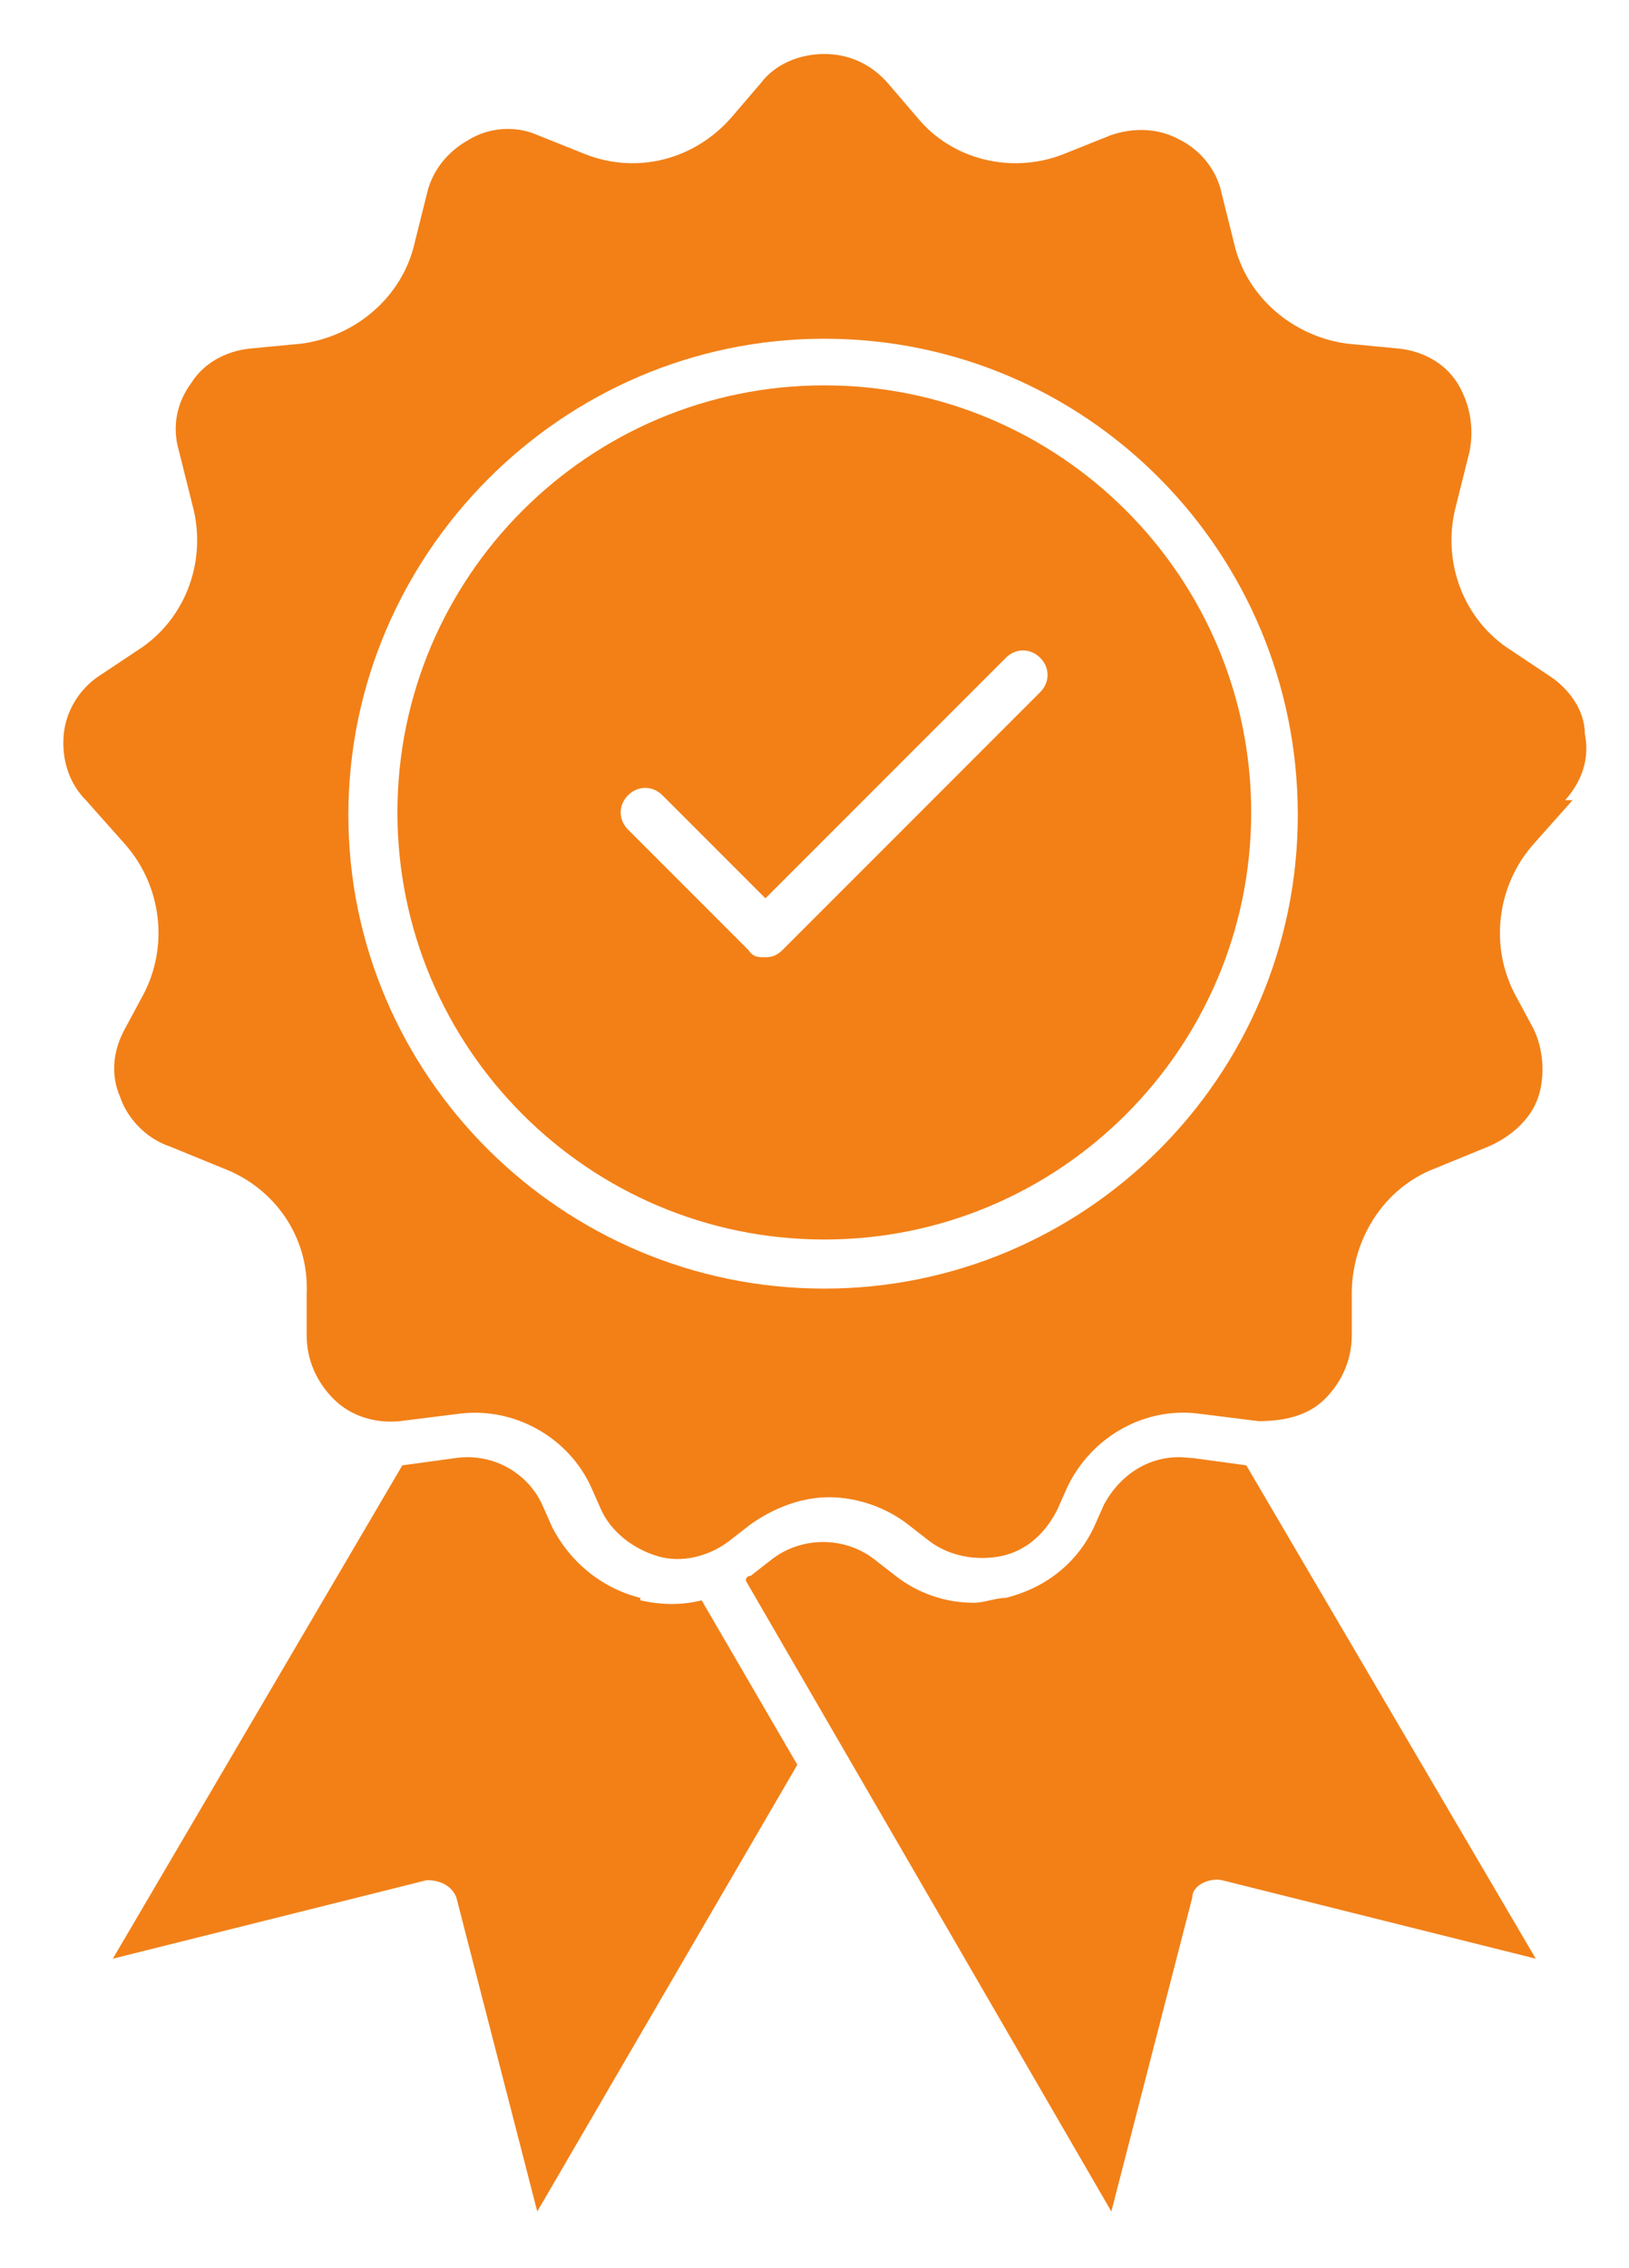
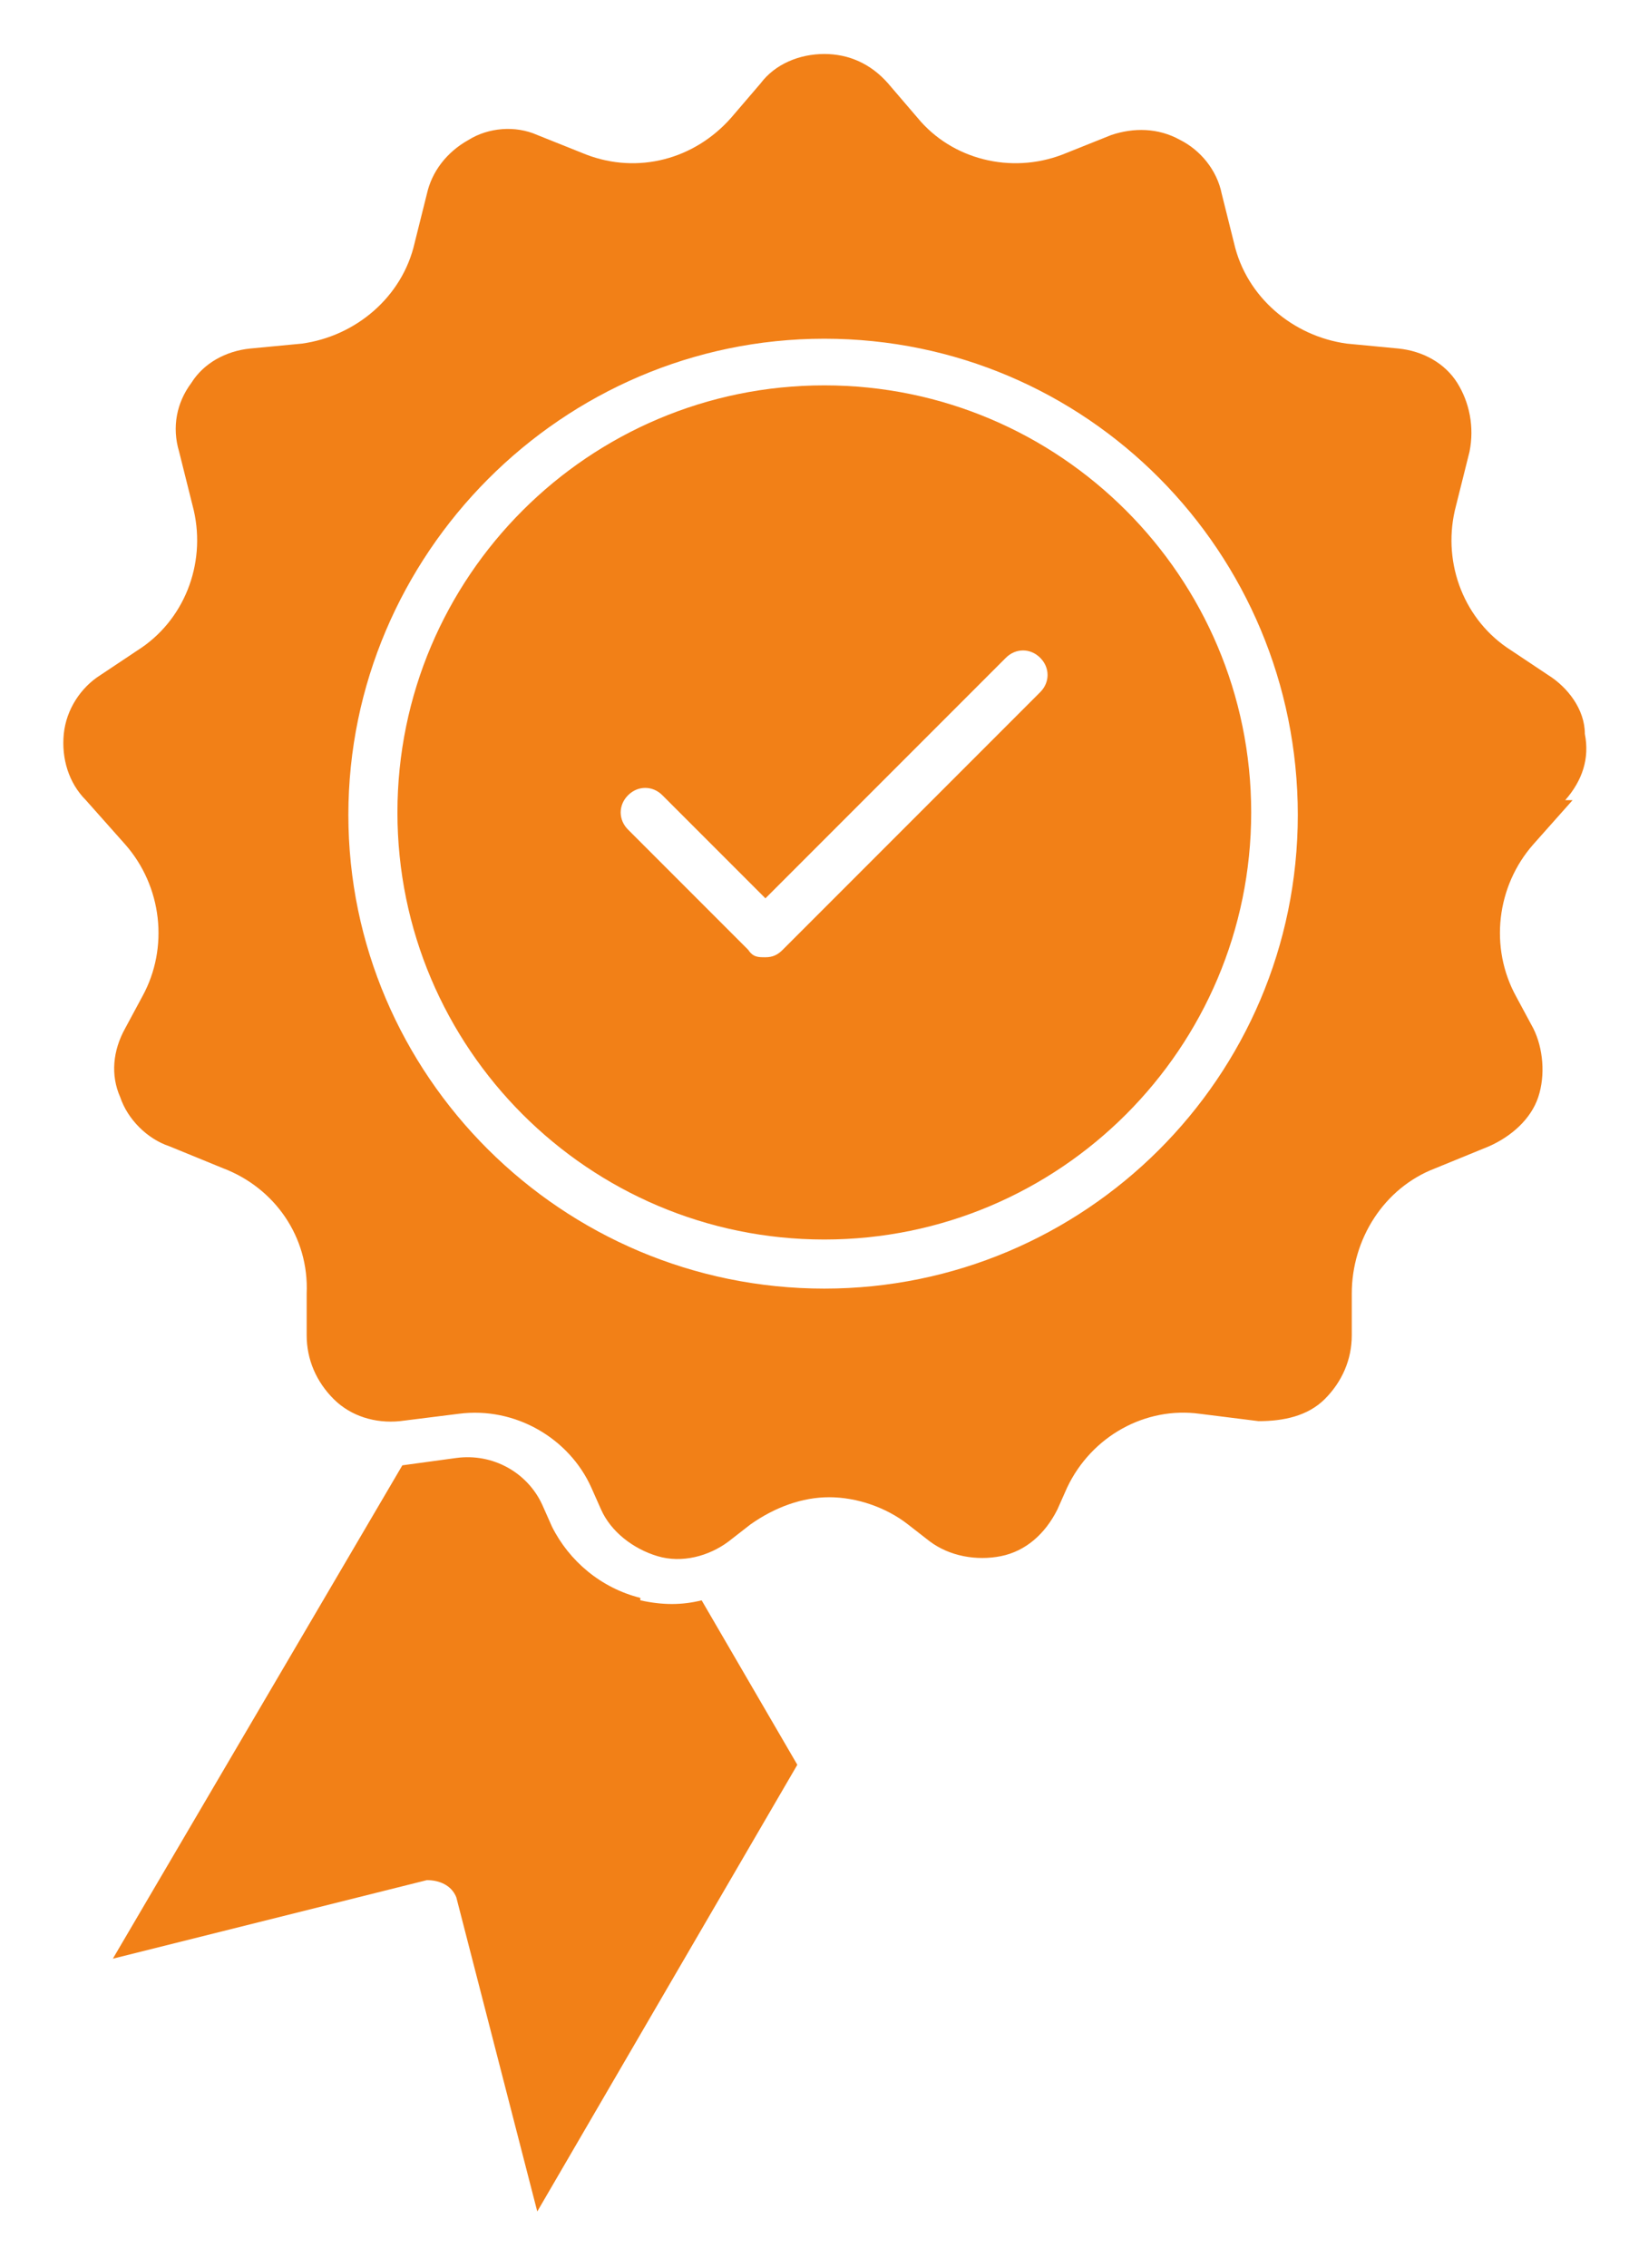
<svg xmlns="http://www.w3.org/2000/svg" id="Layer_1" viewBox="0 0 66.4 92.4">
  <defs>
    <style>      .st0 {        fill: #f28017;      }    </style>
  </defs>
  <path class="st0" d="M26.1,65.1c-1.6-.4-2.9-1.5-3.6-2.9l-.4-.9c-.6-1.3-2-2.1-3.5-1.9l-2.2.3-11.8,20.1,12.8-3.2c.5,0,1,.2,1.2.7l3.3,12.8,10.6-18.2-3.9-6.7c-.8.2-1.6.2-2.5,0h0Z" />
  <path class="st0" d="M33.6,15.7c-9.6,0-17.4,7.8-17.4,17.4s7.8,17.4,17.4,17.4,17.4-7.8,17.4-17.4-7.8-17.4-17.4-17.4ZM42.4,28.2l-10.5,10.5c-.2.2-.4.3-.7.3s-.5,0-.7-.3l-4.9-4.9c-.4-.4-.4-1,0-1.4s1-.4,1.4,0l4.2,4.2,9.8-9.8c.4-.4,1-.4,1.4,0s.4,1,0,1.4Z" />
-   <path class="st0" d="M48.5,59.4c-1.5-.2-2.8.6-3.5,1.9l-.4.9c-.7,1.5-2,2.5-3.6,2.9-.4,0-.9.2-1.3.2-1.2,0-2.3-.4-3.2-1.1l-.9-.7c-1.2-.9-2.9-.9-4.1,0l-.9.7s-.2,0-.2.2l14.9,25.7,3.3-12.8c0-.5.7-.8,1.2-.7l12.8,3.2-11.8-20.1-2.2-.3h0Z" />
  <path class="st0" d="M63.8,32.6c.7-.8,1-1.7.8-2.7,0-1-.7-1.9-1.5-2.4l-1.5-1c-1.9-1.2-2.8-3.5-2.3-5.7l.6-2.4c.2-1,0-2-.5-2.8s-1.4-1.3-2.4-1.4l-2.1-.2c-2.2-.3-4.1-1.9-4.6-4.1l-.5-2c-.2-1-.9-1.8-1.7-2.2-.9-.5-1.9-.5-2.8-.2l-2,.8c-2.1.8-4.5.2-5.9-1.5l-1.2-1.4c-.7-.8-1.6-1.2-2.6-1.2s-2,.4-2.6,1.2l-1.2,1.4c-1.5,1.7-3.8,2.3-5.9,1.5l-2-.8c-.9-.4-2-.3-2.8.2-.9.5-1.5,1.3-1.7,2.2l-.5,2c-.5,2.2-2.4,3.8-4.6,4.1l-2.1.2c-1,.1-1.9.6-2.4,1.4-.6.8-.8,1.8-.5,2.8l.6,2.4c.5,2.2-.4,4.5-2.3,5.7l-1.5,1c-.8.5-1.4,1.4-1.5,2.4s.2,2,.9,2.7l1.6,1.8c1.5,1.7,1.8,4.2.7,6.2l-.7,1.3c-.5.9-.6,1.9-.2,2.8.3.9,1.1,1.7,2,2l2.2.9c2.1.8,3.5,2.8,3.4,5.1v1.7c0,1,.4,1.9,1.1,2.6.7.7,1.7,1,2.7.9l2.4-.3c2.3-.3,4.5,1,5.4,3l.4.9c.4.9,1.3,1.6,2.3,1.9s2.1,0,2.9-.6l.9-.7c1-.7,2.1-1.1,3.2-1.1s2.3.4,3.2,1.1l.9.7c.8.6,1.9.8,2.9.6s1.8-.9,2.3-1.9l.4-.9c1-2.1,3.2-3.3,5.4-3l2.4.3c1,0,2-.2,2.7-.9s1.1-1.6,1.1-2.6v-1.7c0-2.2,1.3-4.3,3.4-5.1l2.2-.9c.9-.4,1.7-1.1,2-2s.2-2-.2-2.8l-.7-1.3c-1.1-2-.8-4.5.7-6.2l1.6-1.8h-.3ZM33.6,52.5c-10.7,0-19.4-8.7-19.4-19.3s8.7-19.4,19.4-19.4,19.3,8.7,19.3,19.4-8.7,19.3-19.3,19.3Z" />
</svg>